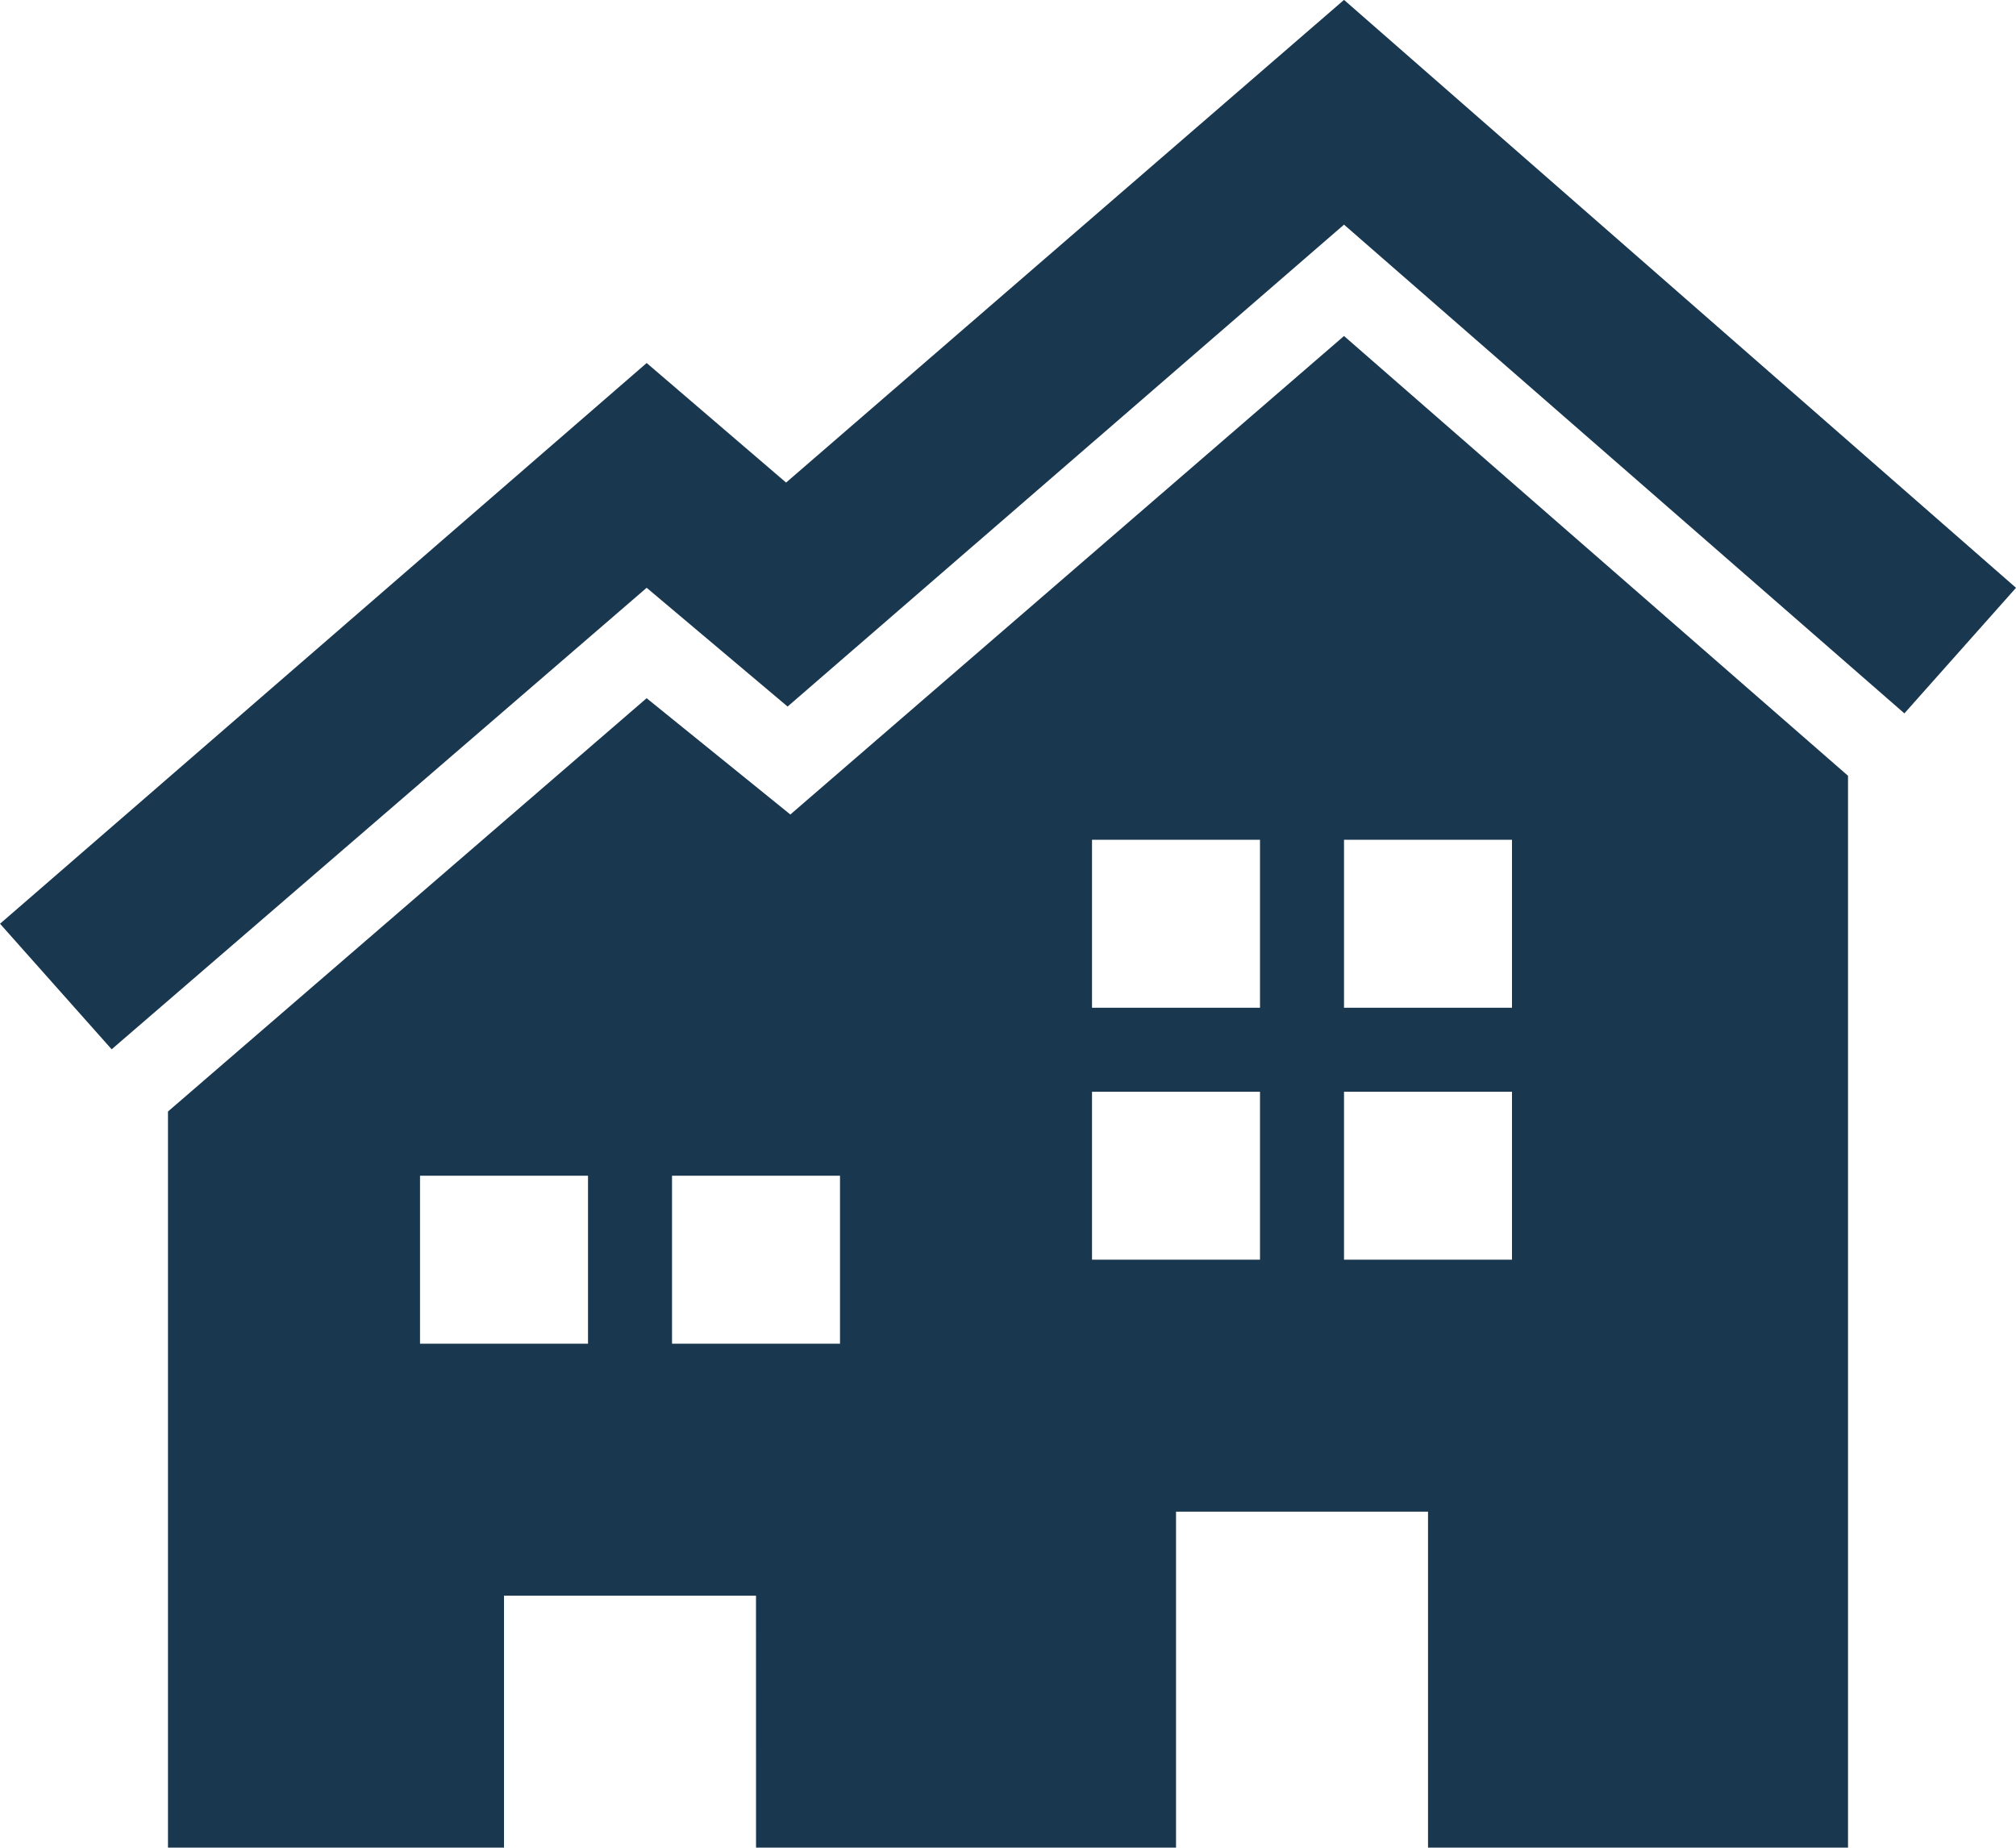
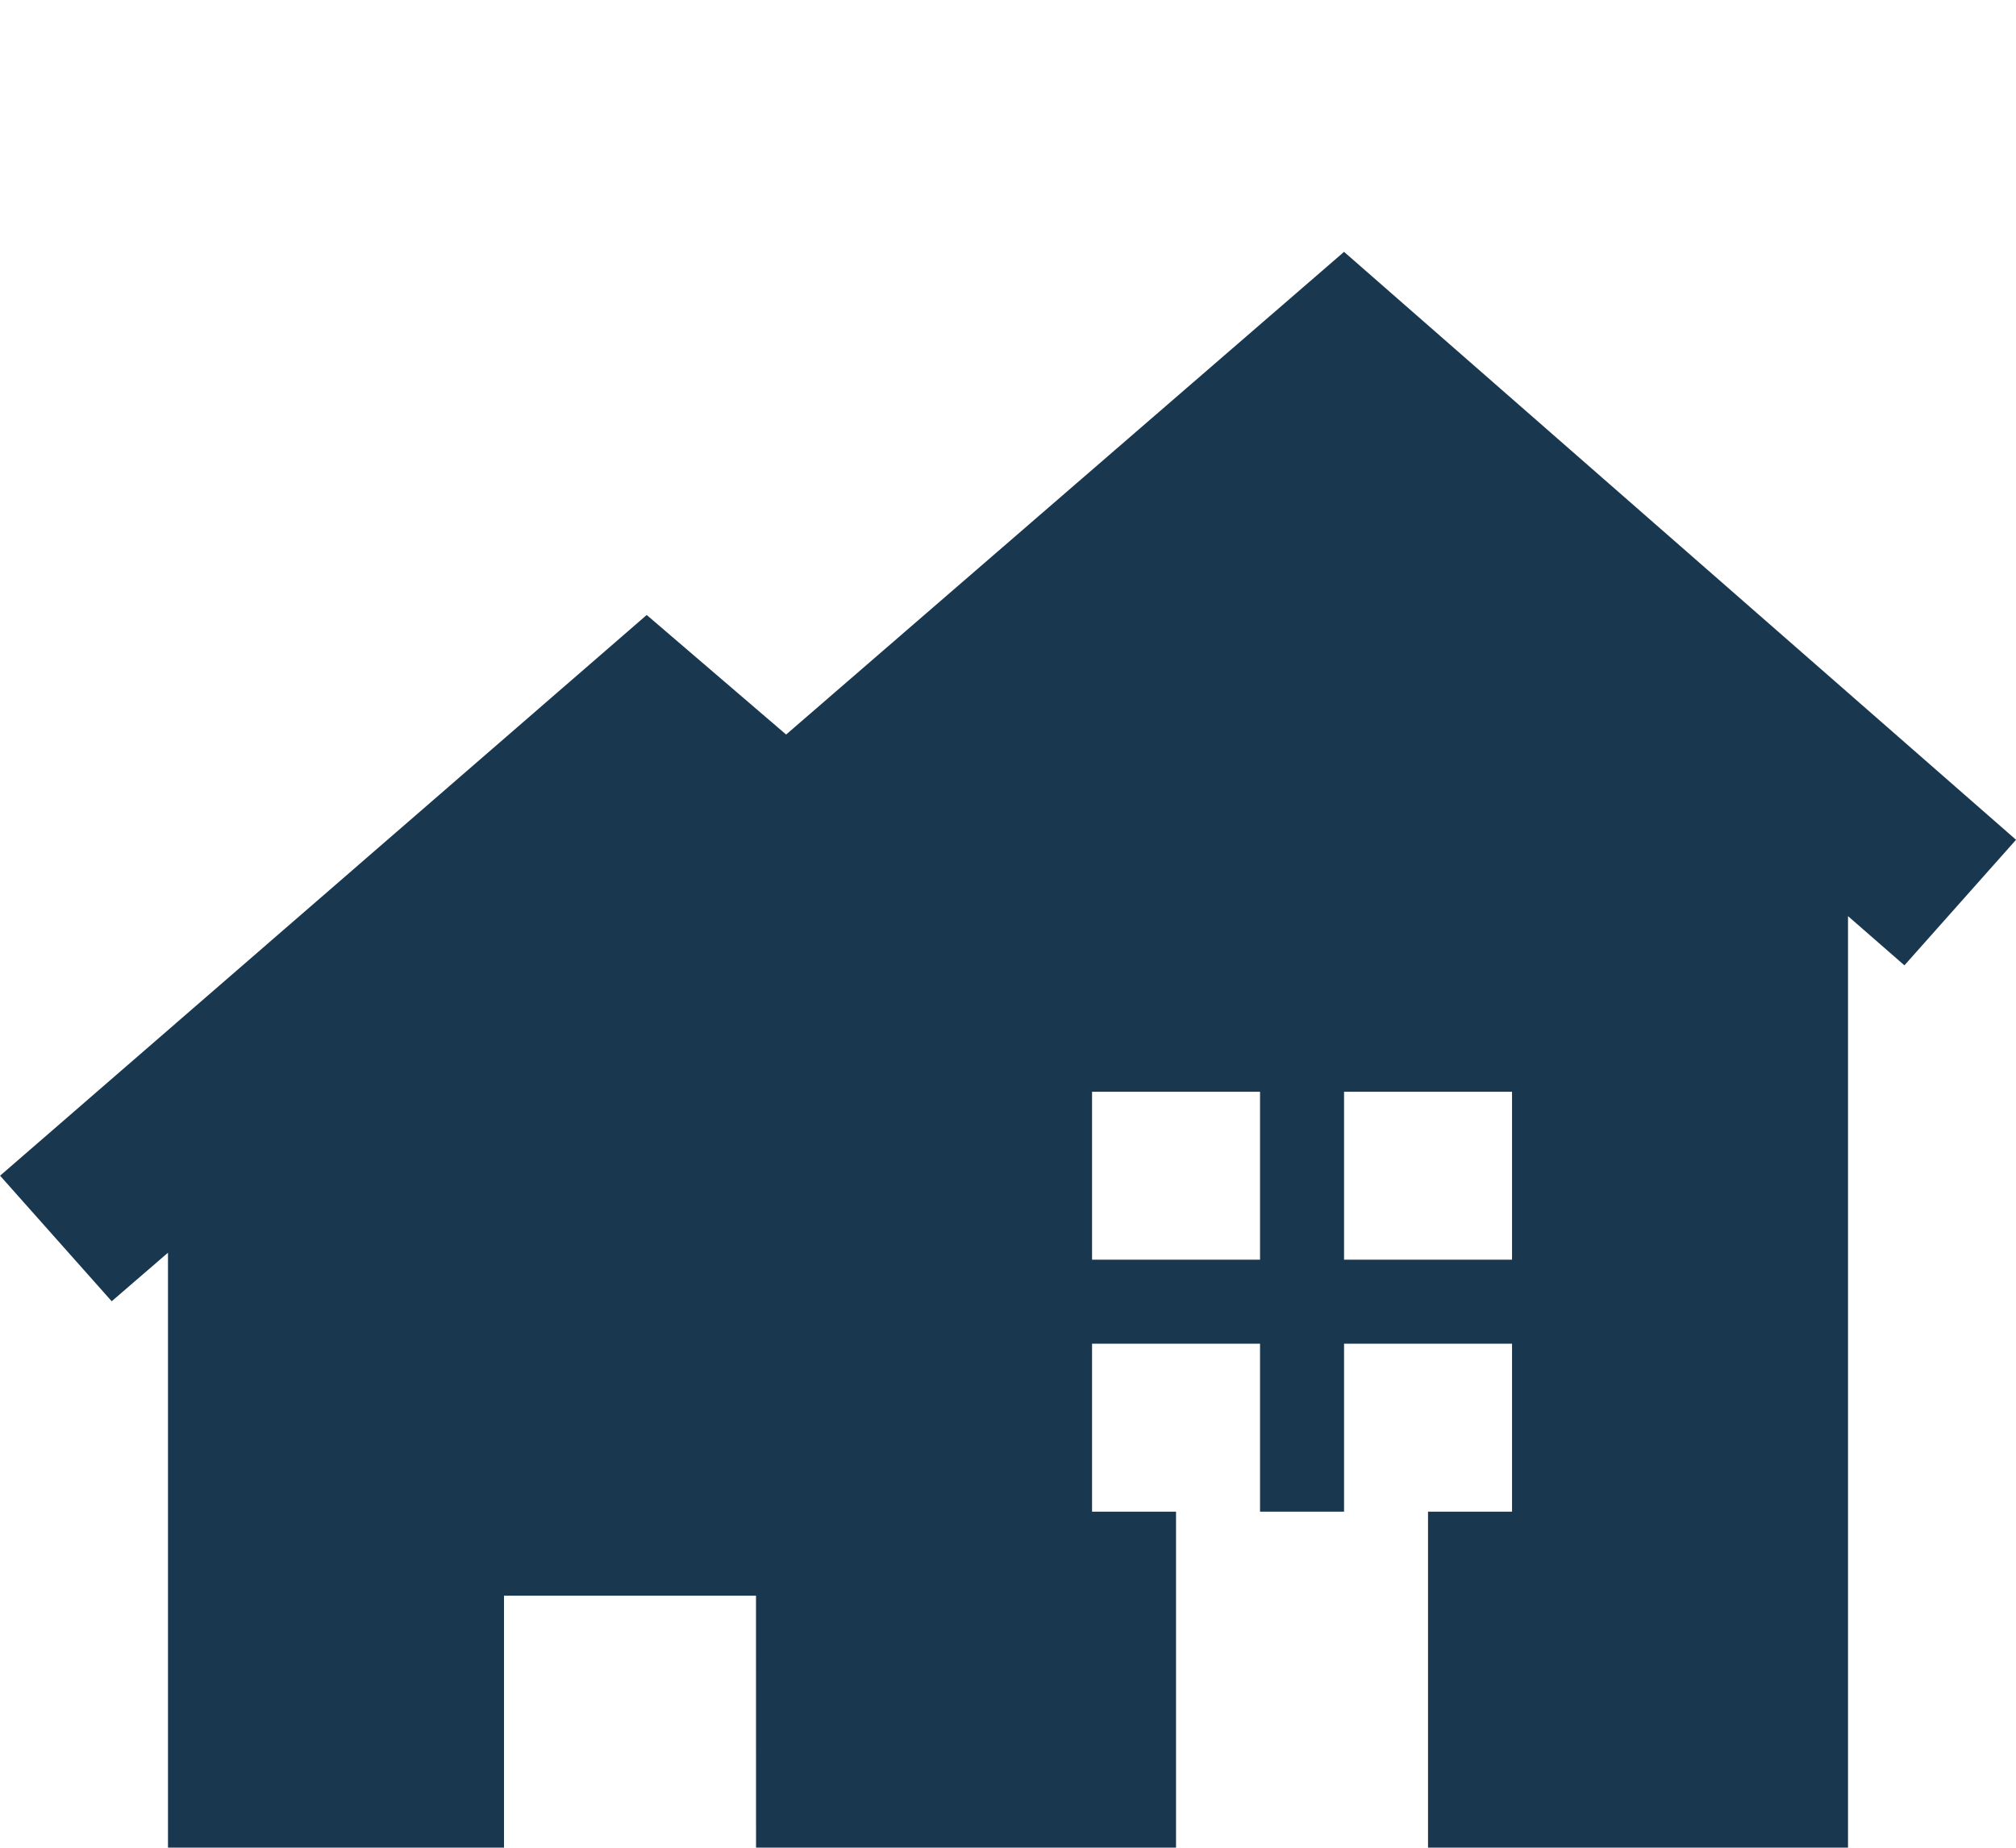
<svg xmlns="http://www.w3.org/2000/svg" width="52" height="47.667" viewBox="0 0 52 47.667">
-   <path id="パス_12110" data-name="パス 12110" d="M1434.744,423.7h-6.5v6.5h-8.667V411.21l12.346-10.662,3.707,3,14.281-12.344,13,11.345V430.2h-10.833v-8.667h-6.5V430.2h-10.833Zm-4.333-10.833h-4.333V417.2h4.333Zm6.5,0h-4.333V417.2h4.333Zm10.833-2.167h-4.333v4.333h4.333Zm6.5,0h-4.333v4.333h4.333Zm-18.724-15.715,14.391-12.452,17.333,15.167-2.879,3.239-14.454-12.608-14.352,12.432-3.635-3.064-13.8,11.906-2.879-3.239,16.679-14.465Zm12.224,9.215h-4.333v4.333h4.333Zm6.5,0h-4.333v4.333h4.333Z" transform="translate(-1415.244 -382.536)" fill="#19374e" />
+   <path id="パス_12110" data-name="パス 12110" d="M1434.744,423.7h-6.5v6.5h-8.667V411.21l12.346-10.662,3.707,3,14.281-12.344,13,11.345V430.2h-10.833v-8.667h-6.5V430.2h-10.833m-4.333-10.833h-4.333V417.2h4.333Zm6.5,0h-4.333V417.2h4.333Zm10.833-2.167h-4.333v4.333h4.333Zm6.5,0h-4.333v4.333h4.333Zm-18.724-15.715,14.391-12.452,17.333,15.167-2.879,3.239-14.454-12.608-14.352,12.432-3.635-3.064-13.8,11.906-2.879-3.239,16.679-14.465Zm12.224,9.215h-4.333v4.333h4.333Zm6.5,0h-4.333v4.333h4.333Z" transform="translate(-1415.244 -382.536)" fill="#19374e" />
</svg>